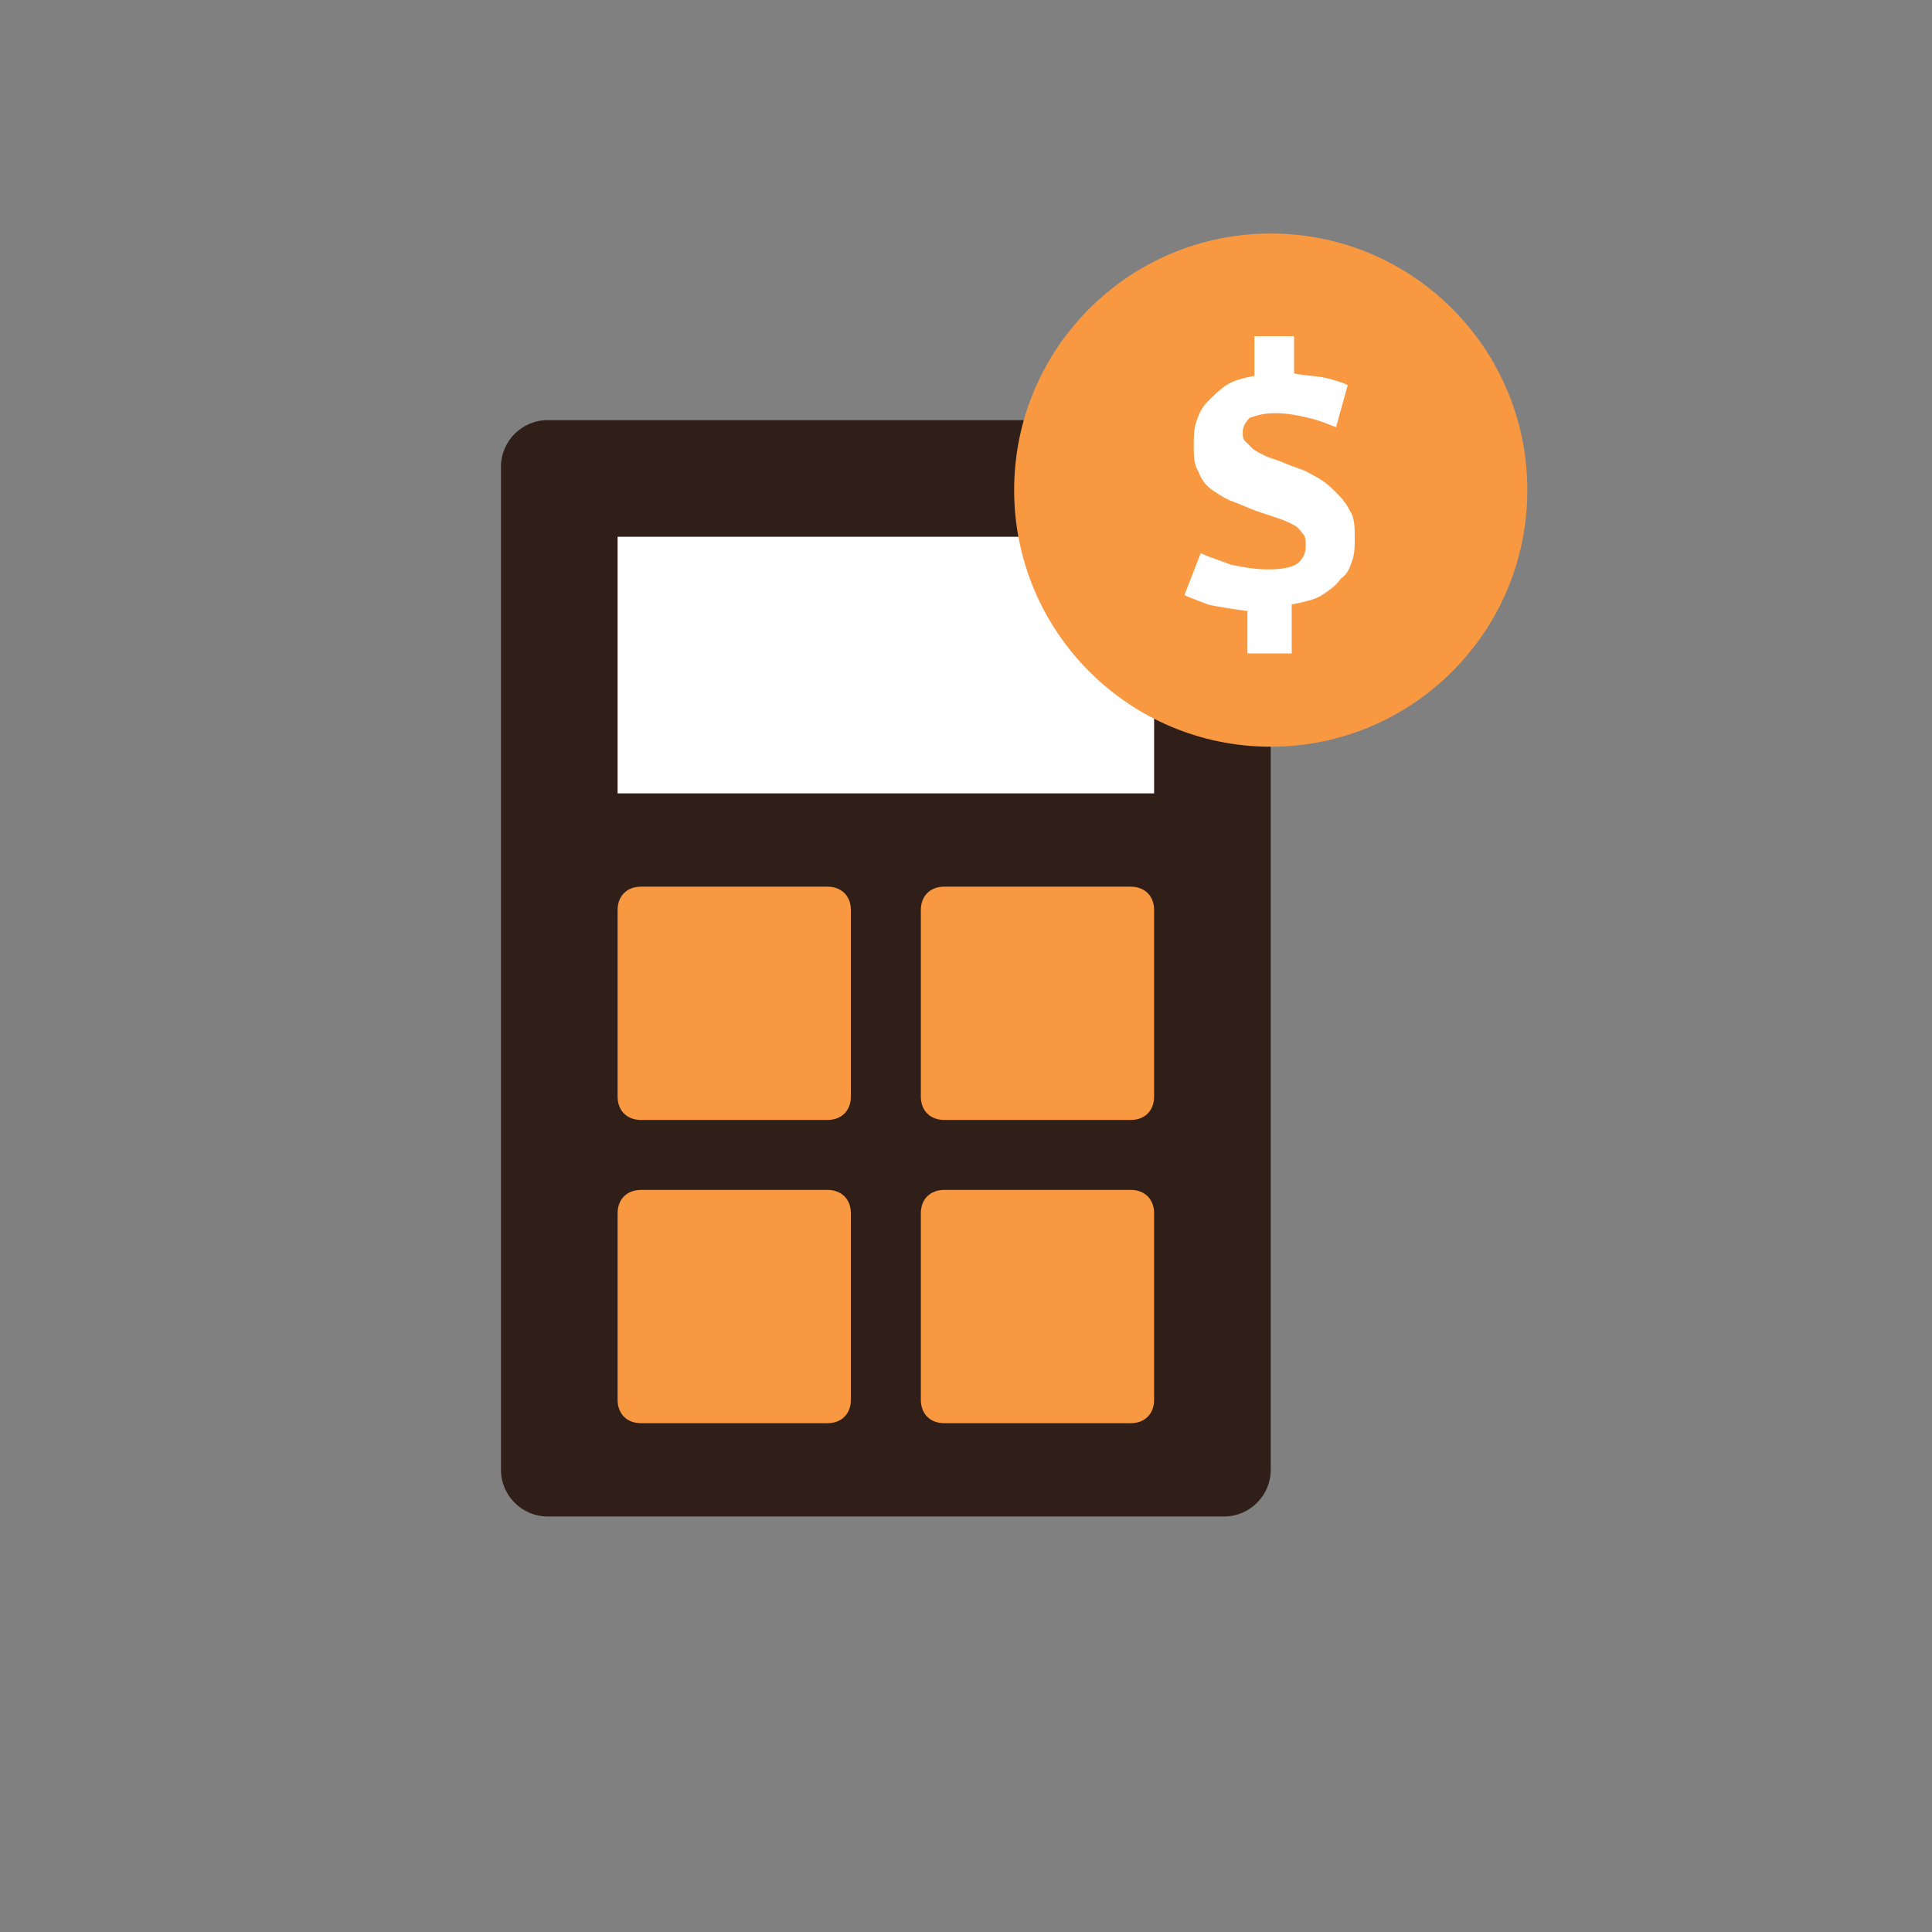
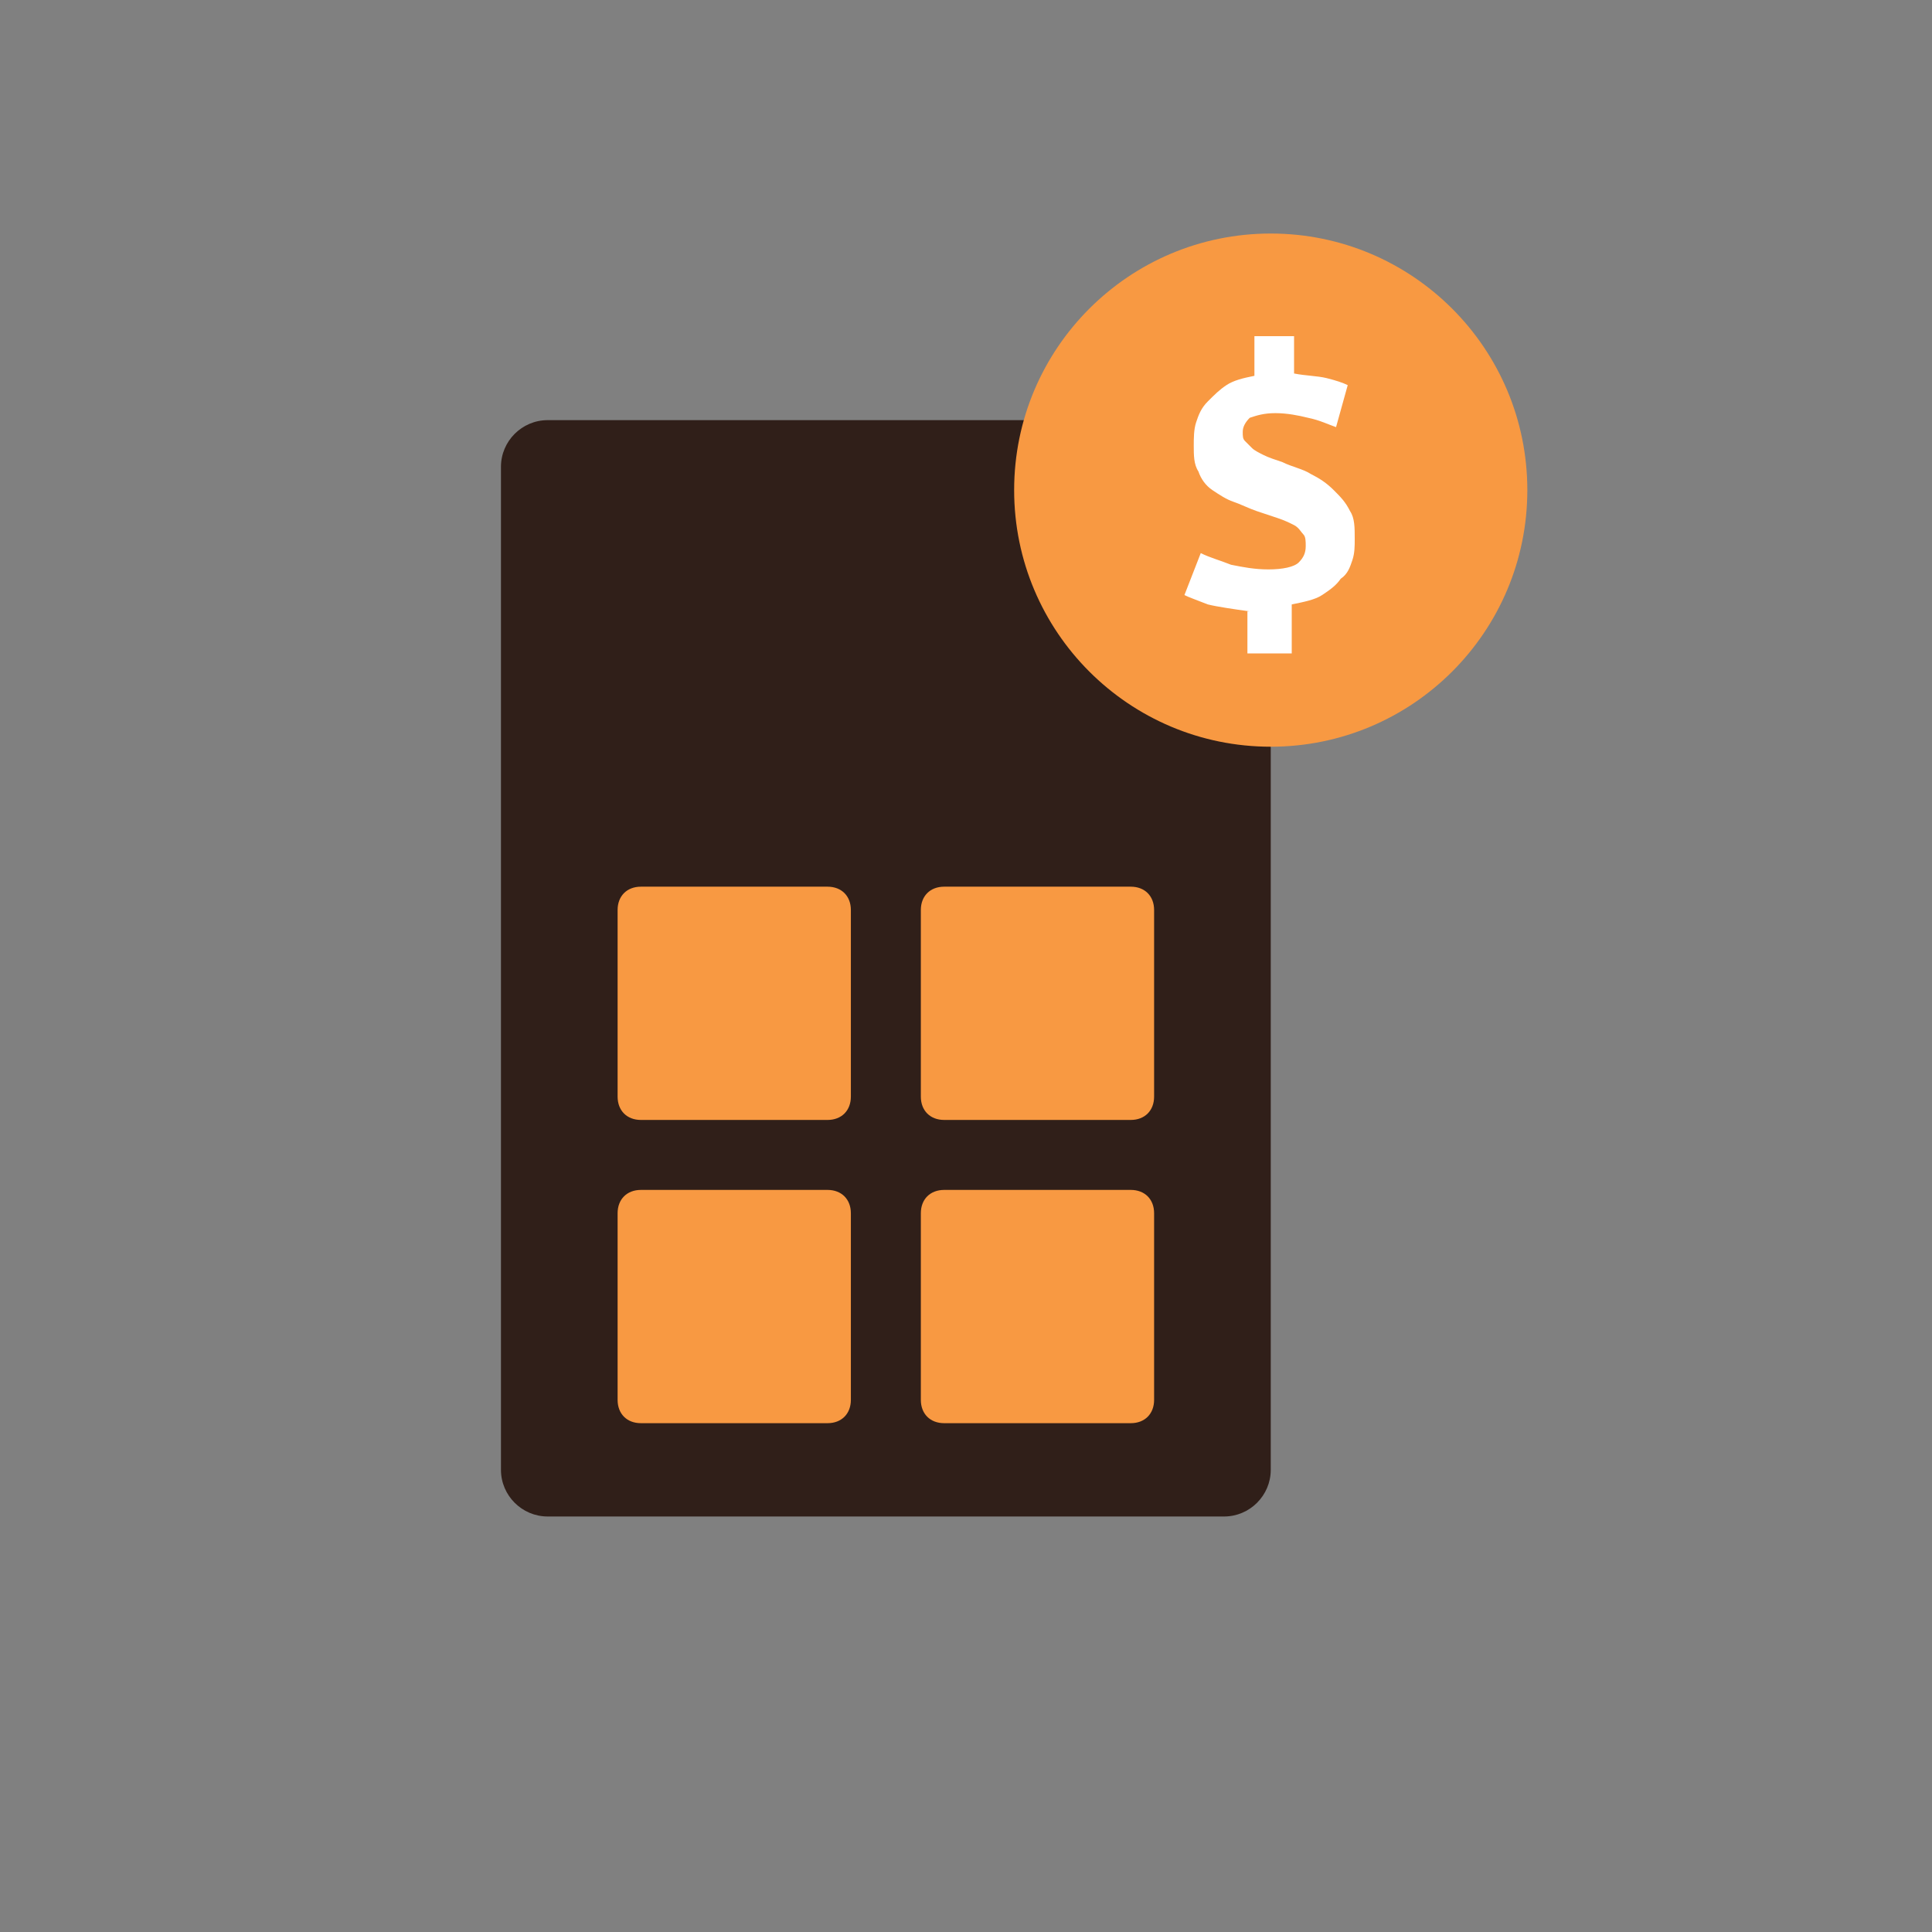
<svg xmlns="http://www.w3.org/2000/svg" width="88" height="88" viewBox="0 0 88 88" fill="none">
  <rect x="0" y="0" width="88" height="88" fill="#808080" stroke="none" />
  <path d="M55.756 69.074H24.943C23.775 69.074 22.818 68.118 22.818 66.949V21.262C22.818 20.093 23.775 19.137 24.943 19.137H55.756C56.925 19.137 57.881 20.093 57.881 21.262V66.949C57.881 68.118 56.925 69.074 55.756 69.074Z" fill="#301F19" />
-   <path d="M52.568 24.449H28.131V36.137H52.568V24.449Z" fill="white" />
  <path d="M37.693 51.012H29.193C28.556 51.012 28.131 50.587 28.131 49.949V41.449C28.131 40.812 28.556 40.387 29.193 40.387H37.693C38.331 40.387 38.756 40.812 38.756 41.449V49.949C38.756 50.587 38.331 51.012 37.693 51.012Z" fill="#F89942" />
  <path d="M51.506 51.012H43.006C42.368 51.012 41.943 50.587 41.943 49.949V41.449C41.943 40.812 42.368 40.387 43.006 40.387H51.506C52.143 40.387 52.568 40.812 52.568 41.449V49.949C52.568 50.587 52.143 51.012 51.506 51.012Z" fill="#F89942" />
  <path d="M37.693 64.824H29.193C28.556 64.824 28.131 64.399 28.131 63.762V55.262C28.131 54.624 28.556 54.199 29.193 54.199H37.693C38.331 54.199 38.756 54.624 38.756 55.262V63.762C38.756 64.399 38.331 64.824 37.693 64.824Z" fill="#F89942" />
  <path d="M51.506 64.824H43.006C42.368 64.824 41.943 64.399 41.943 63.762V55.262C41.943 54.624 42.368 54.199 43.006 54.199H51.506C52.143 54.199 52.568 54.624 52.568 55.262V63.762C52.568 64.399 52.143 64.824 51.506 64.824Z" fill="#F89942" />
  <path d="M57.881 34.012C64.336 34.012 69.568 28.779 69.568 22.324C69.568 15.869 64.336 10.637 57.881 10.637C51.426 10.637 46.193 15.869 46.193 22.324C46.193 28.779 51.426 34.012 57.881 34.012Z" fill="#F89942" />
  <path d="M56.924 27.849C56.181 27.743 55.437 27.637 55.012 27.53C54.48 27.318 54.162 27.212 53.949 27.105L54.693 25.193C55.118 25.405 55.543 25.512 56.074 25.724C56.605 25.83 57.137 25.936 57.774 25.936C58.412 25.936 58.943 25.83 59.156 25.618C59.368 25.405 59.474 25.193 59.474 24.874C59.474 24.662 59.474 24.449 59.368 24.343C59.262 24.236 59.156 24.024 58.943 23.918C58.73 23.811 58.518 23.705 58.199 23.599C57.88 23.493 57.562 23.387 57.243 23.28C56.924 23.174 56.499 22.962 56.181 22.855C55.862 22.749 55.543 22.537 55.224 22.324C54.906 22.111 54.693 21.793 54.587 21.474C54.374 21.155 54.374 20.73 54.374 20.305C54.374 19.986 54.374 19.561 54.48 19.243C54.587 18.924 54.693 18.605 55.012 18.287C55.331 17.968 55.543 17.755 55.862 17.543C56.181 17.33 56.605 17.224 57.137 17.118V15.312H58.943V17.012C59.474 17.118 60.005 17.118 60.431 17.224C60.855 17.33 61.174 17.436 61.387 17.543L60.855 19.455C60.537 19.349 60.112 19.137 59.581 19.03C59.156 18.924 58.624 18.818 58.093 18.818C57.562 18.818 57.243 18.924 56.924 19.03C56.712 19.243 56.605 19.455 56.605 19.668C56.605 19.88 56.605 19.986 56.712 20.093C56.818 20.199 56.924 20.305 57.031 20.412C57.137 20.518 57.349 20.624 57.562 20.73C57.774 20.837 58.093 20.943 58.412 21.049C58.837 21.262 59.368 21.368 59.687 21.58C60.112 21.793 60.431 22.005 60.749 22.324C61.068 22.643 61.281 22.855 61.493 23.28C61.706 23.599 61.706 24.024 61.706 24.555C61.706 24.874 61.706 25.193 61.599 25.512C61.493 25.83 61.387 26.149 61.068 26.361C60.855 26.68 60.537 26.893 60.218 27.105C59.899 27.318 59.368 27.424 58.837 27.53V29.762H56.818V27.849H56.924Z" fill="white" />
</svg>